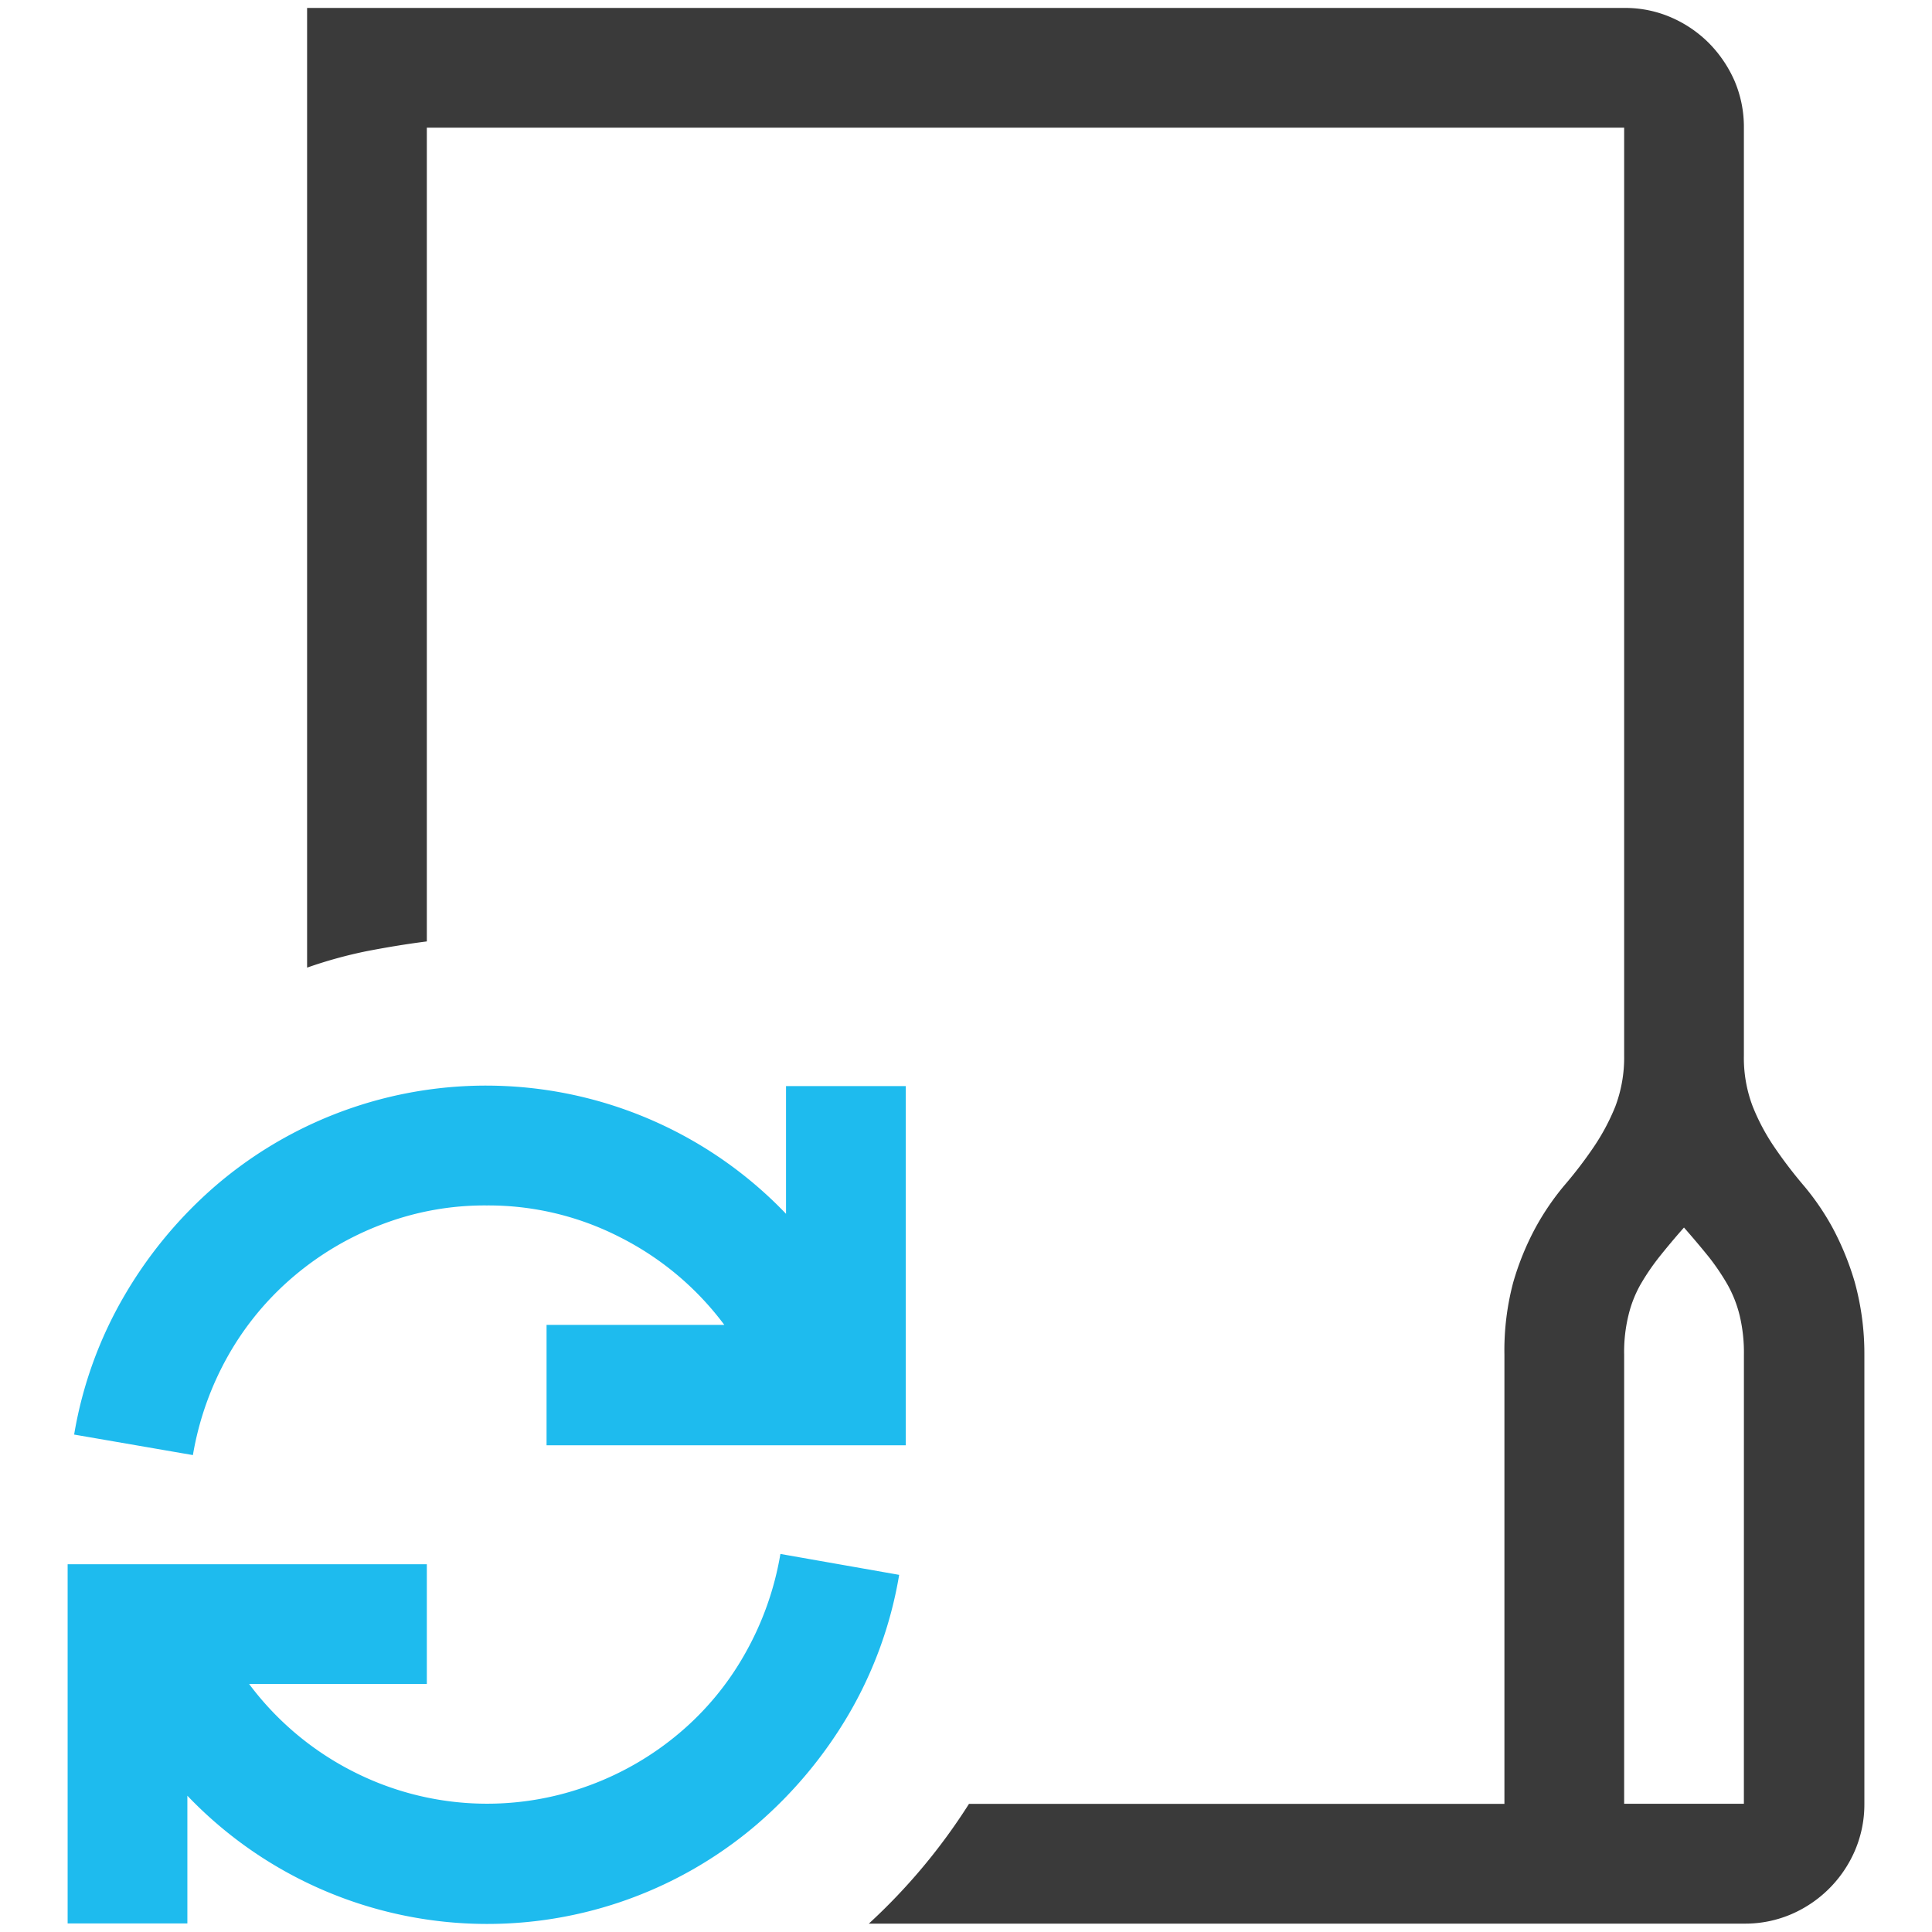
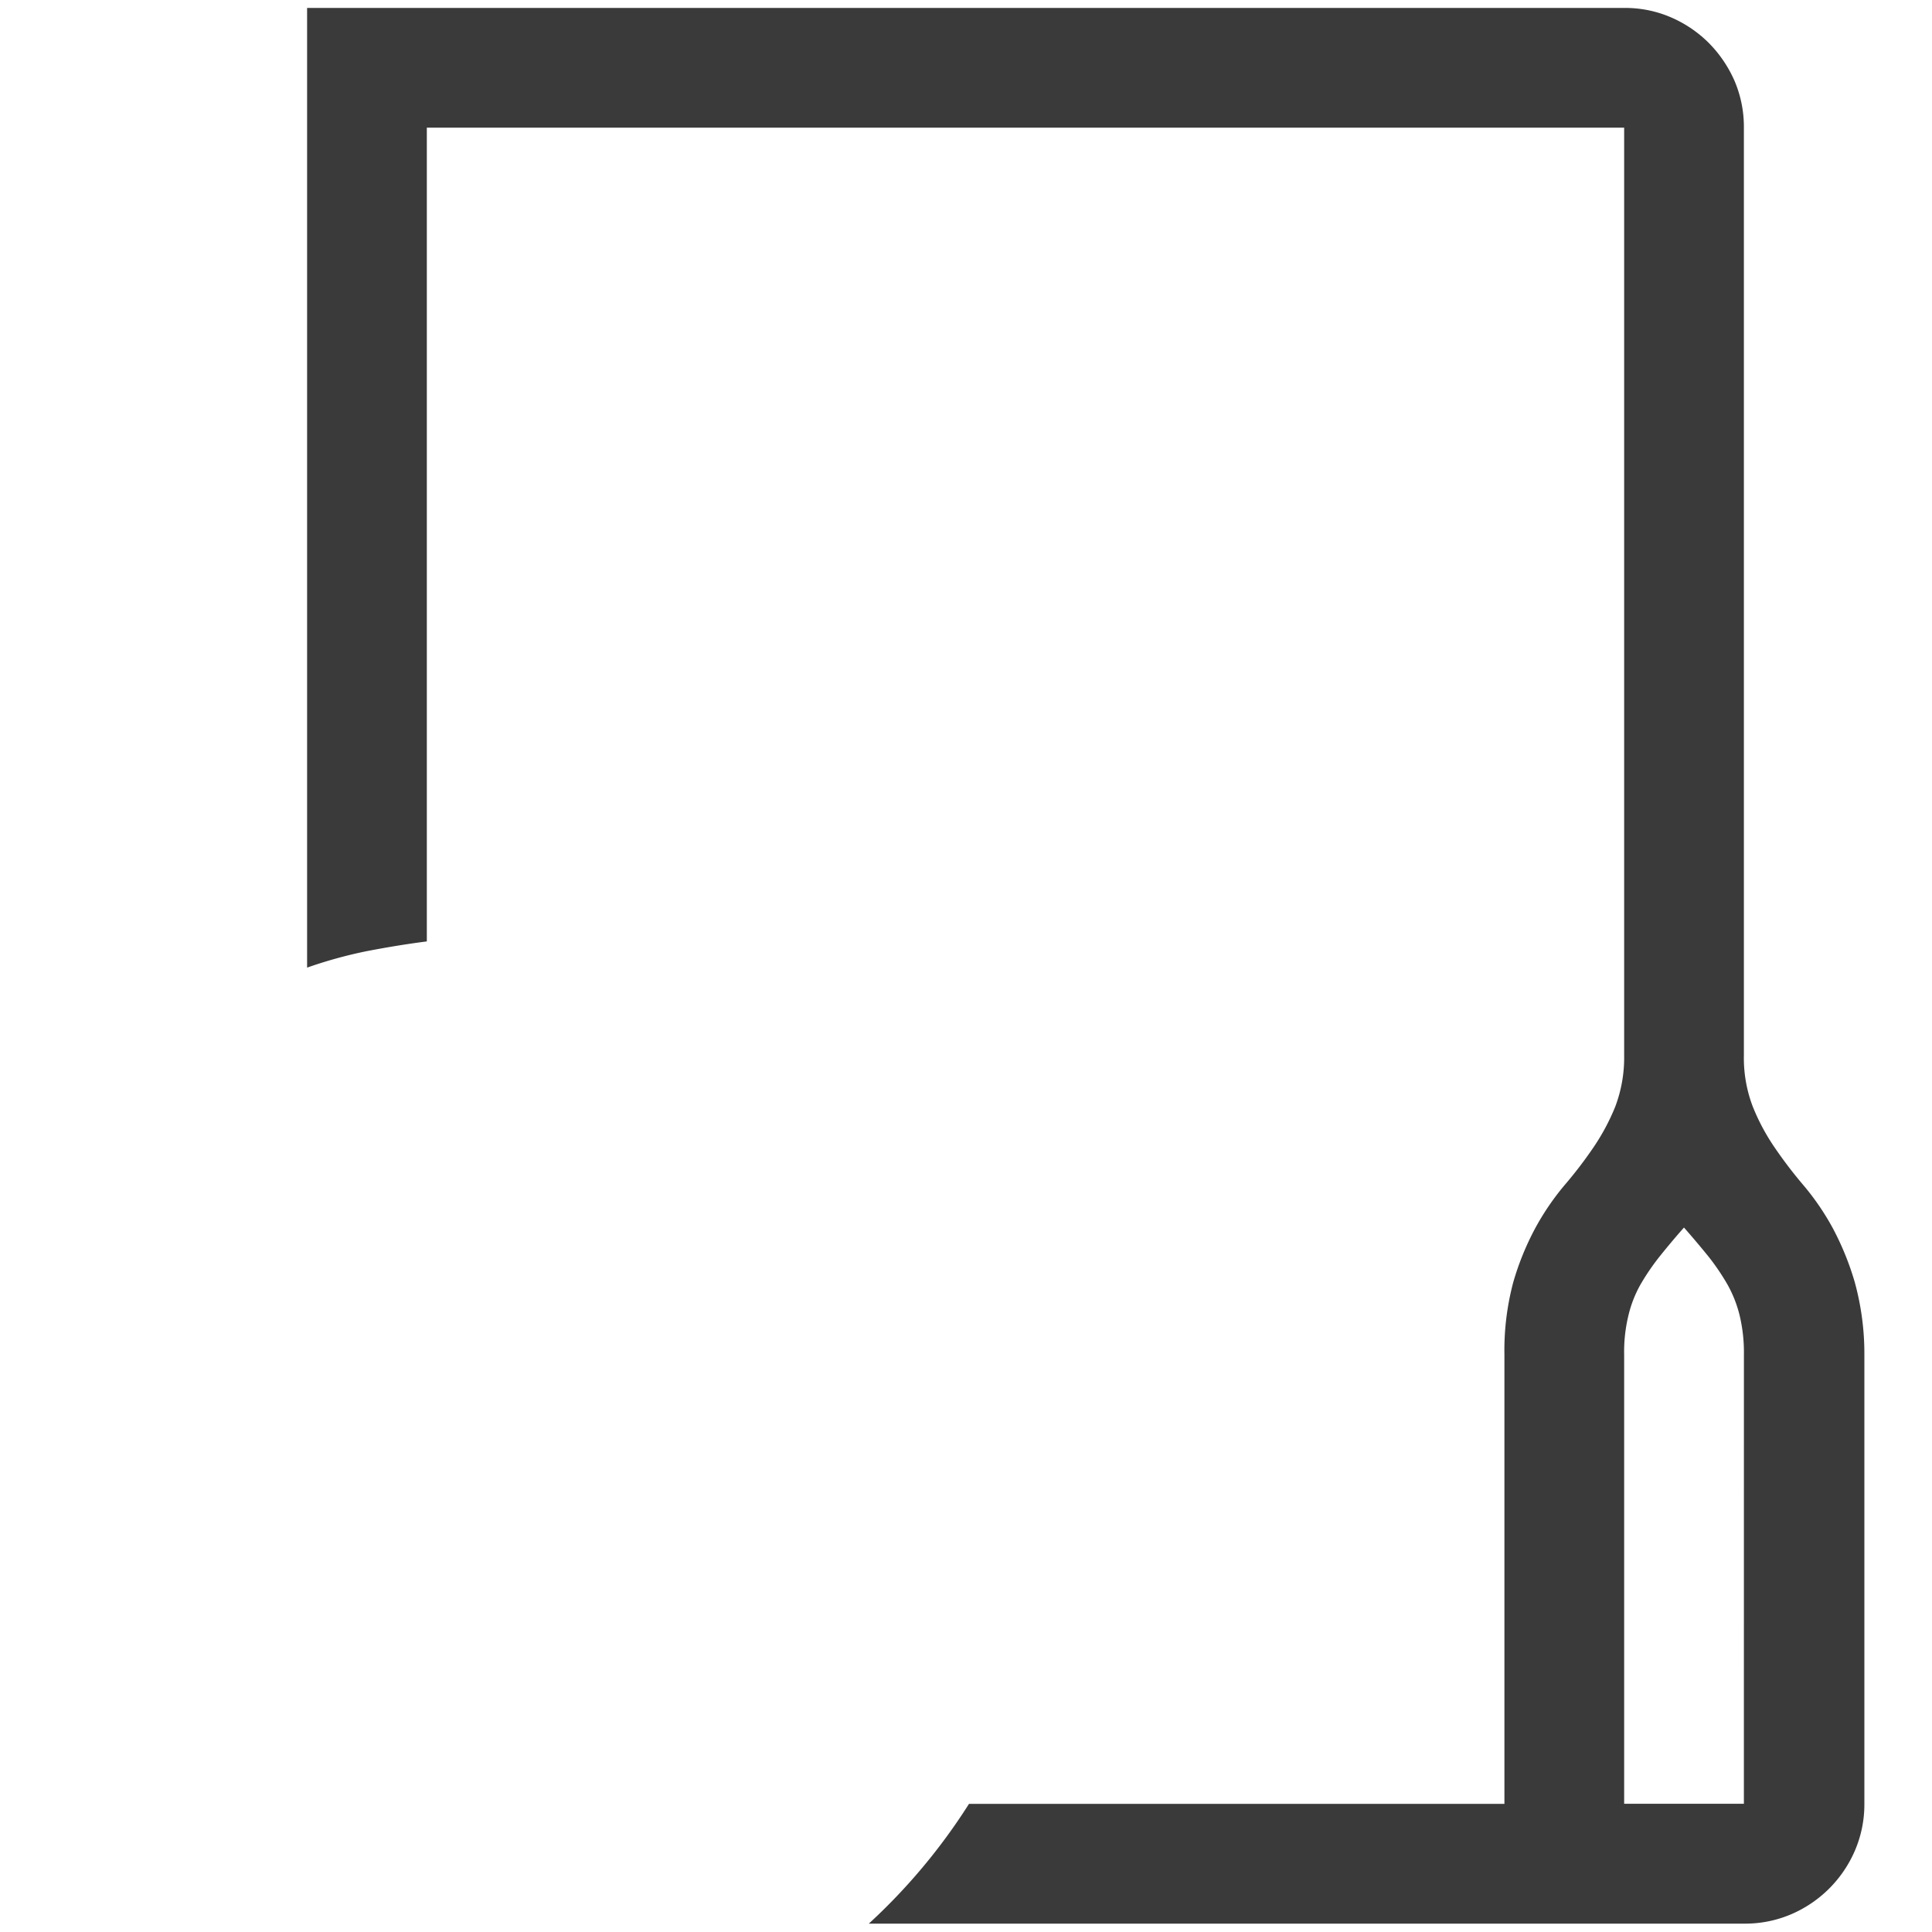
<svg xmlns="http://www.w3.org/2000/svg" id="Layer_1" data-name="Layer 1" viewBox="0 0 2048 2048">
  <defs>
    <style>.cls-1{fill:#1ebbee;}.cls-2{fill:#3a3a3a;}</style>
  </defs>
  <title>SyncFolder</title>
  <g id="SyncFolder">
-     <path id="Path_9155" data-name="Path 9155" class="cls-1" d="M953.15,1669.41a434.94,434.94,0,0,1-53.48,147.8,462.62,462.62,0,0,1-97.69,117,439.71,439.71,0,0,1-603.36-30.68v135.38H71.7V1658.15H452.46v126.92H264.05a315.89,315.89,0,0,0,111,93.18A312.58,312.58,0,0,0,626,1892.13a317.13,317.13,0,0,0,94.2-55.06,306.52,306.52,0,0,0,69.38-83.82,323.16,323.16,0,0,0,37.68-106Z" />
-     <path id="Path_9156" data-name="Path 9156" class="cls-1" d="M515.87,1277.82a304.59,304.59,0,0,0-110.45,19.86,318.14,318.14,0,0,0-93.76,55.06,310.18,310.18,0,0,0-69.49,83.71,324.07,324.07,0,0,0-37.68,106L78.59,1520.7a433.72,433.72,0,0,1,53.58-147.8,460.13,460.13,0,0,1,97.59-117,440.09,440.09,0,0,1,603.46,30.79V1151.32H960.15v380.76H579.38V1404.41H767.79a314.4,314.4,0,0,0-111.12-93.18A305.56,305.56,0,0,0,515.87,1277.82Z" />
    <path id="Path_9157" data-name="Path 9157" class="cls-2" d="M1966.15,1359.27a299.51,299.51,0,0,0-23.36-57.43,269.84,269.84,0,0,0-30.79-45.11,473.94,473.94,0,0,1-30.69-40.16,223.7,223.7,0,0,1-23.35-43.66,144.25,144.25,0,0,1-9.37-54V135.32a124.18,124.18,0,0,0-9.93-49.64,132.74,132.74,0,0,0-27.18-40.05,128.78,128.78,0,0,0-40.29-27.29,122,122,0,0,0-49.52-9.92H325.54v1017.3a477,477,0,0,1,62.84-17.38c21.67-4.19,42.87-7.69,64.08-10.39V135.34H1721.67V1118.9a147,147,0,0,1-9.36,54,230.09,230.09,0,0,1-23.36,43.65,447.34,447.34,0,0,1-30.8,40.16,275.27,275.27,0,0,0-30.68,45.12,292.94,292.94,0,0,0-23.36,57.43,280.49,280.49,0,0,0-9.36,76.93v476H1027.16A631.71,631.71,0,0,1,921,2039.13h928.17a123.8,123.8,0,0,0,49.52-9.92,128.73,128.73,0,0,0,67.69-67.7,124.19,124.19,0,0,0,9.93-49.52V1436A285.07,285.07,0,0,0,1966.15,1359.27Zm-117.56,552.8H1721.67v-476a163.35,163.35,0,0,1,4.52-41.62,126.17,126.17,0,0,1,12.75-32.72,247.06,247.06,0,0,1,19.86-29.22c7.67-9.59,16.36-20.08,26.29-31.27,9.93,11.3,18.62,21.65,26.4,31.27a246.2,246.2,0,0,1,19.75,29.22,130.19,130.19,0,0,1,12.86,32.72,169.4,169.4,0,0,1,4.52,41.62Z" />
  </g>
</svg>